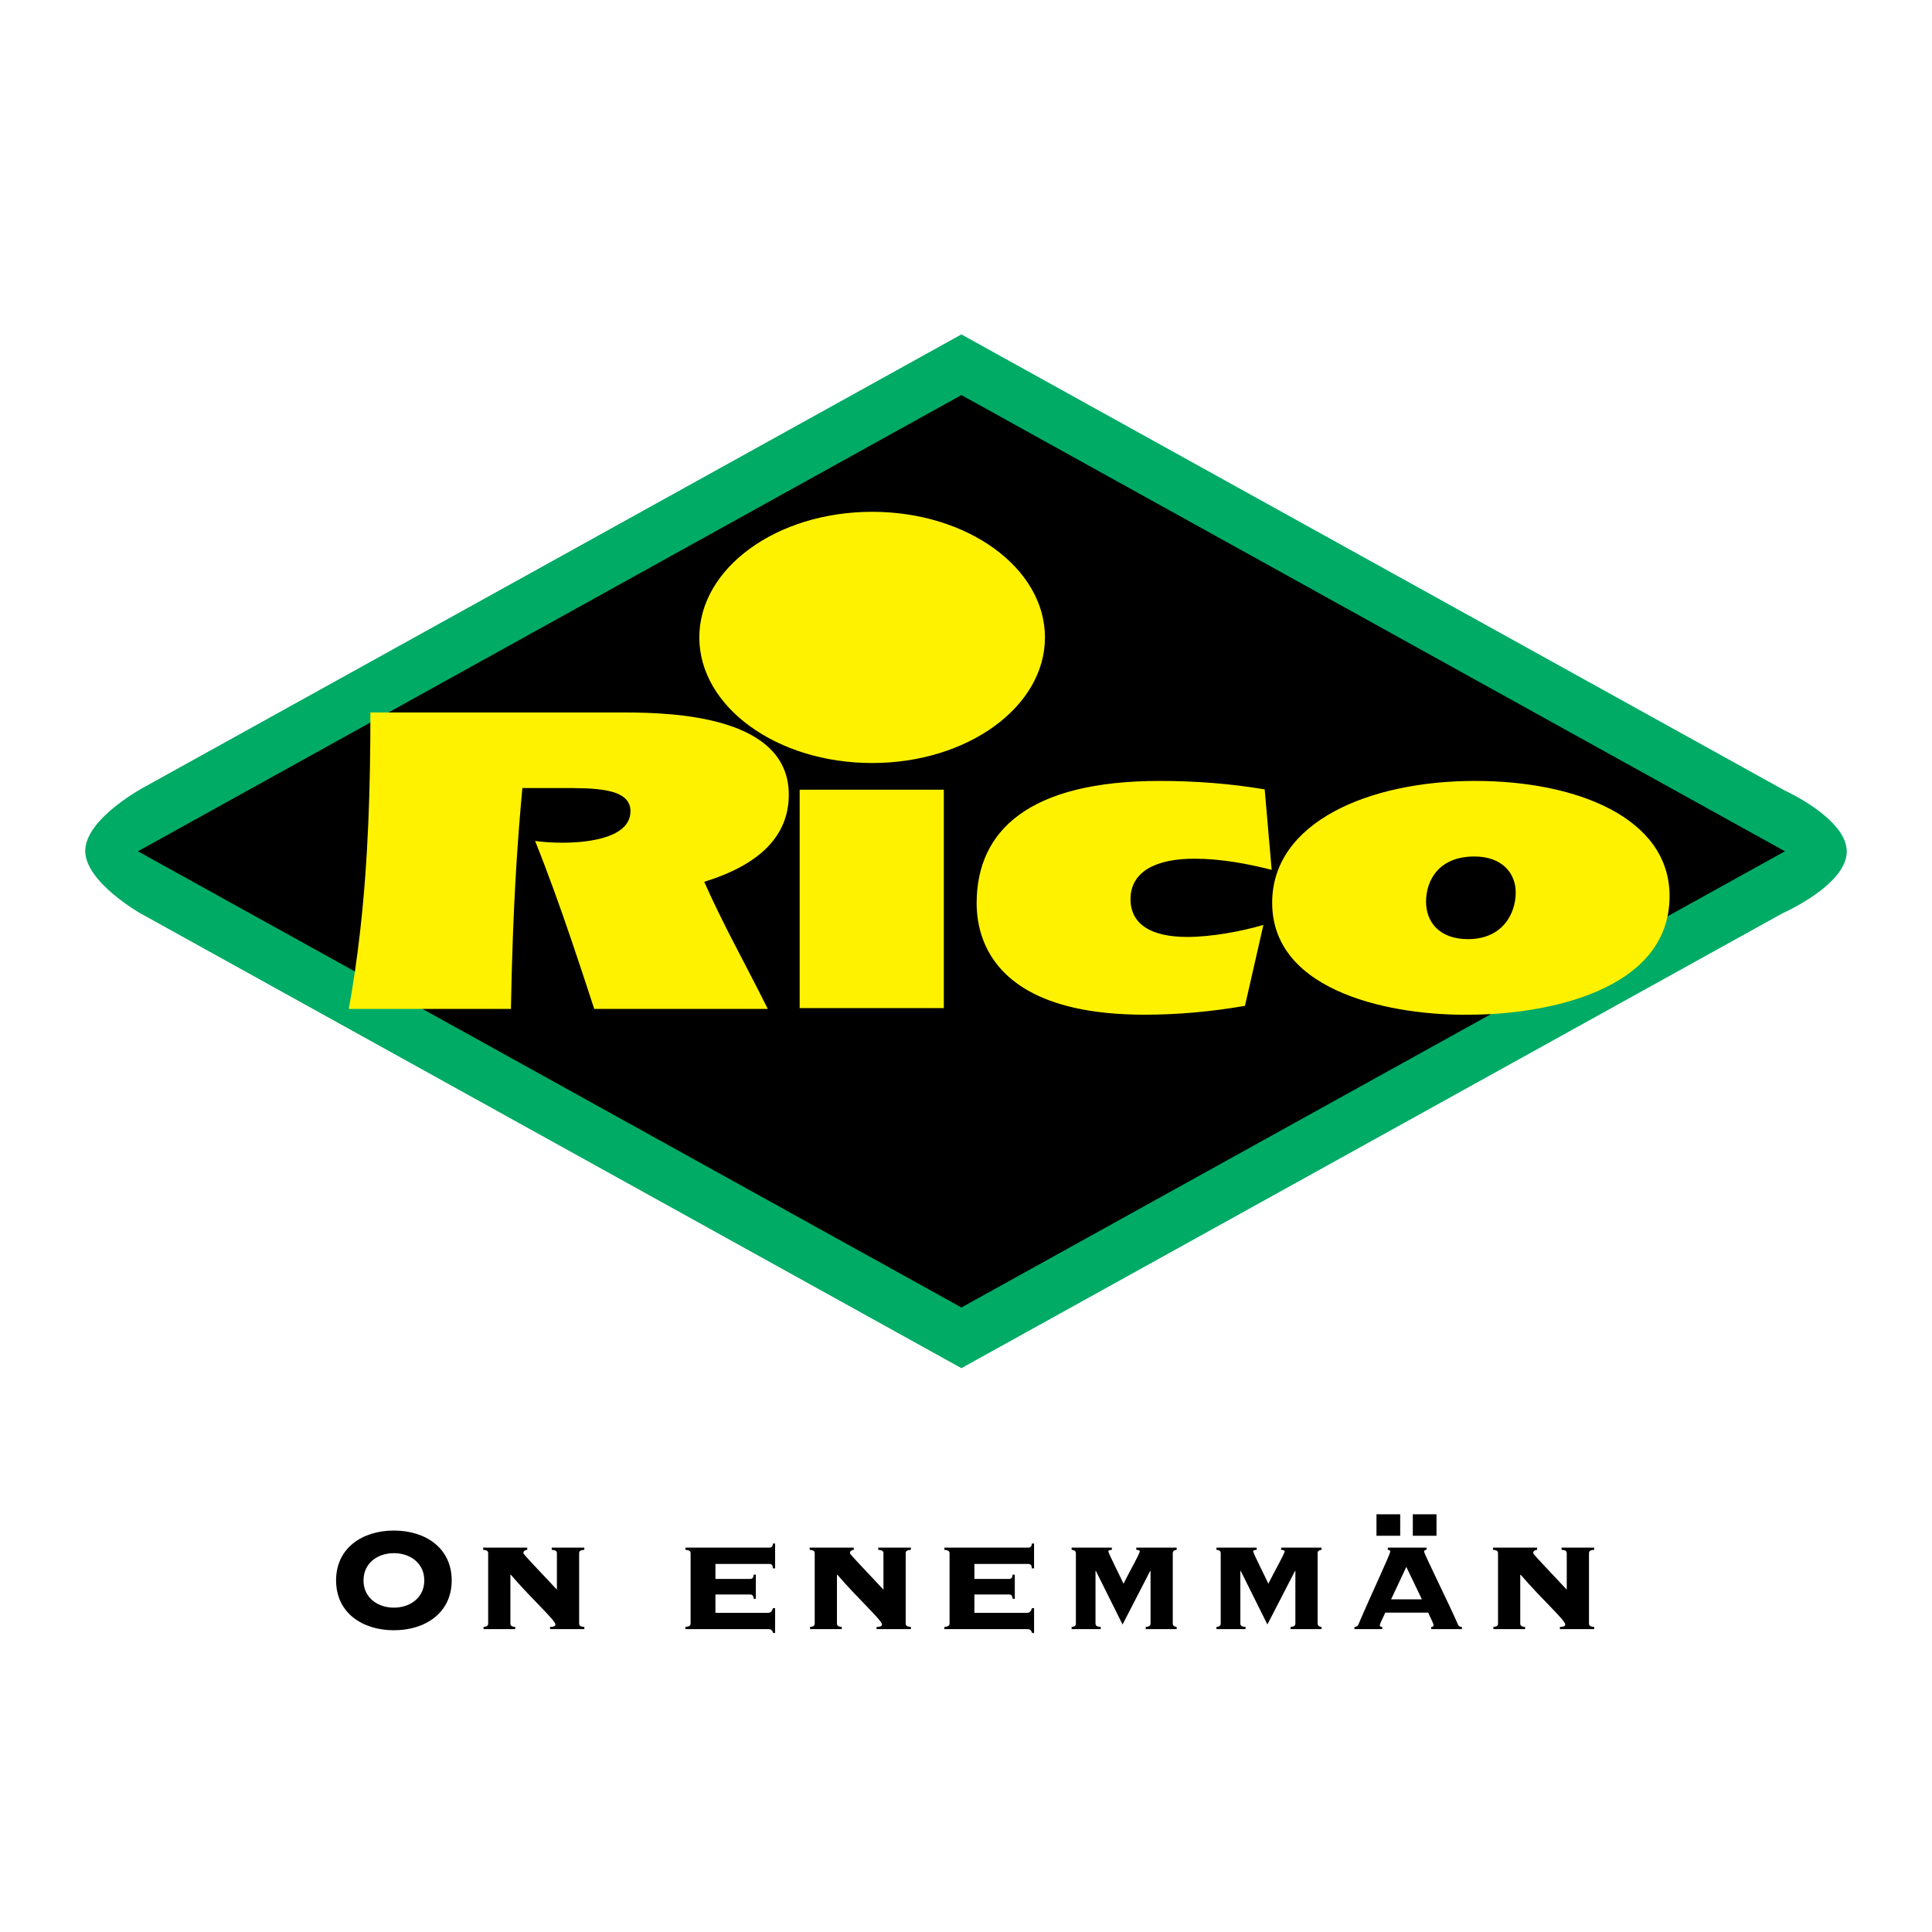
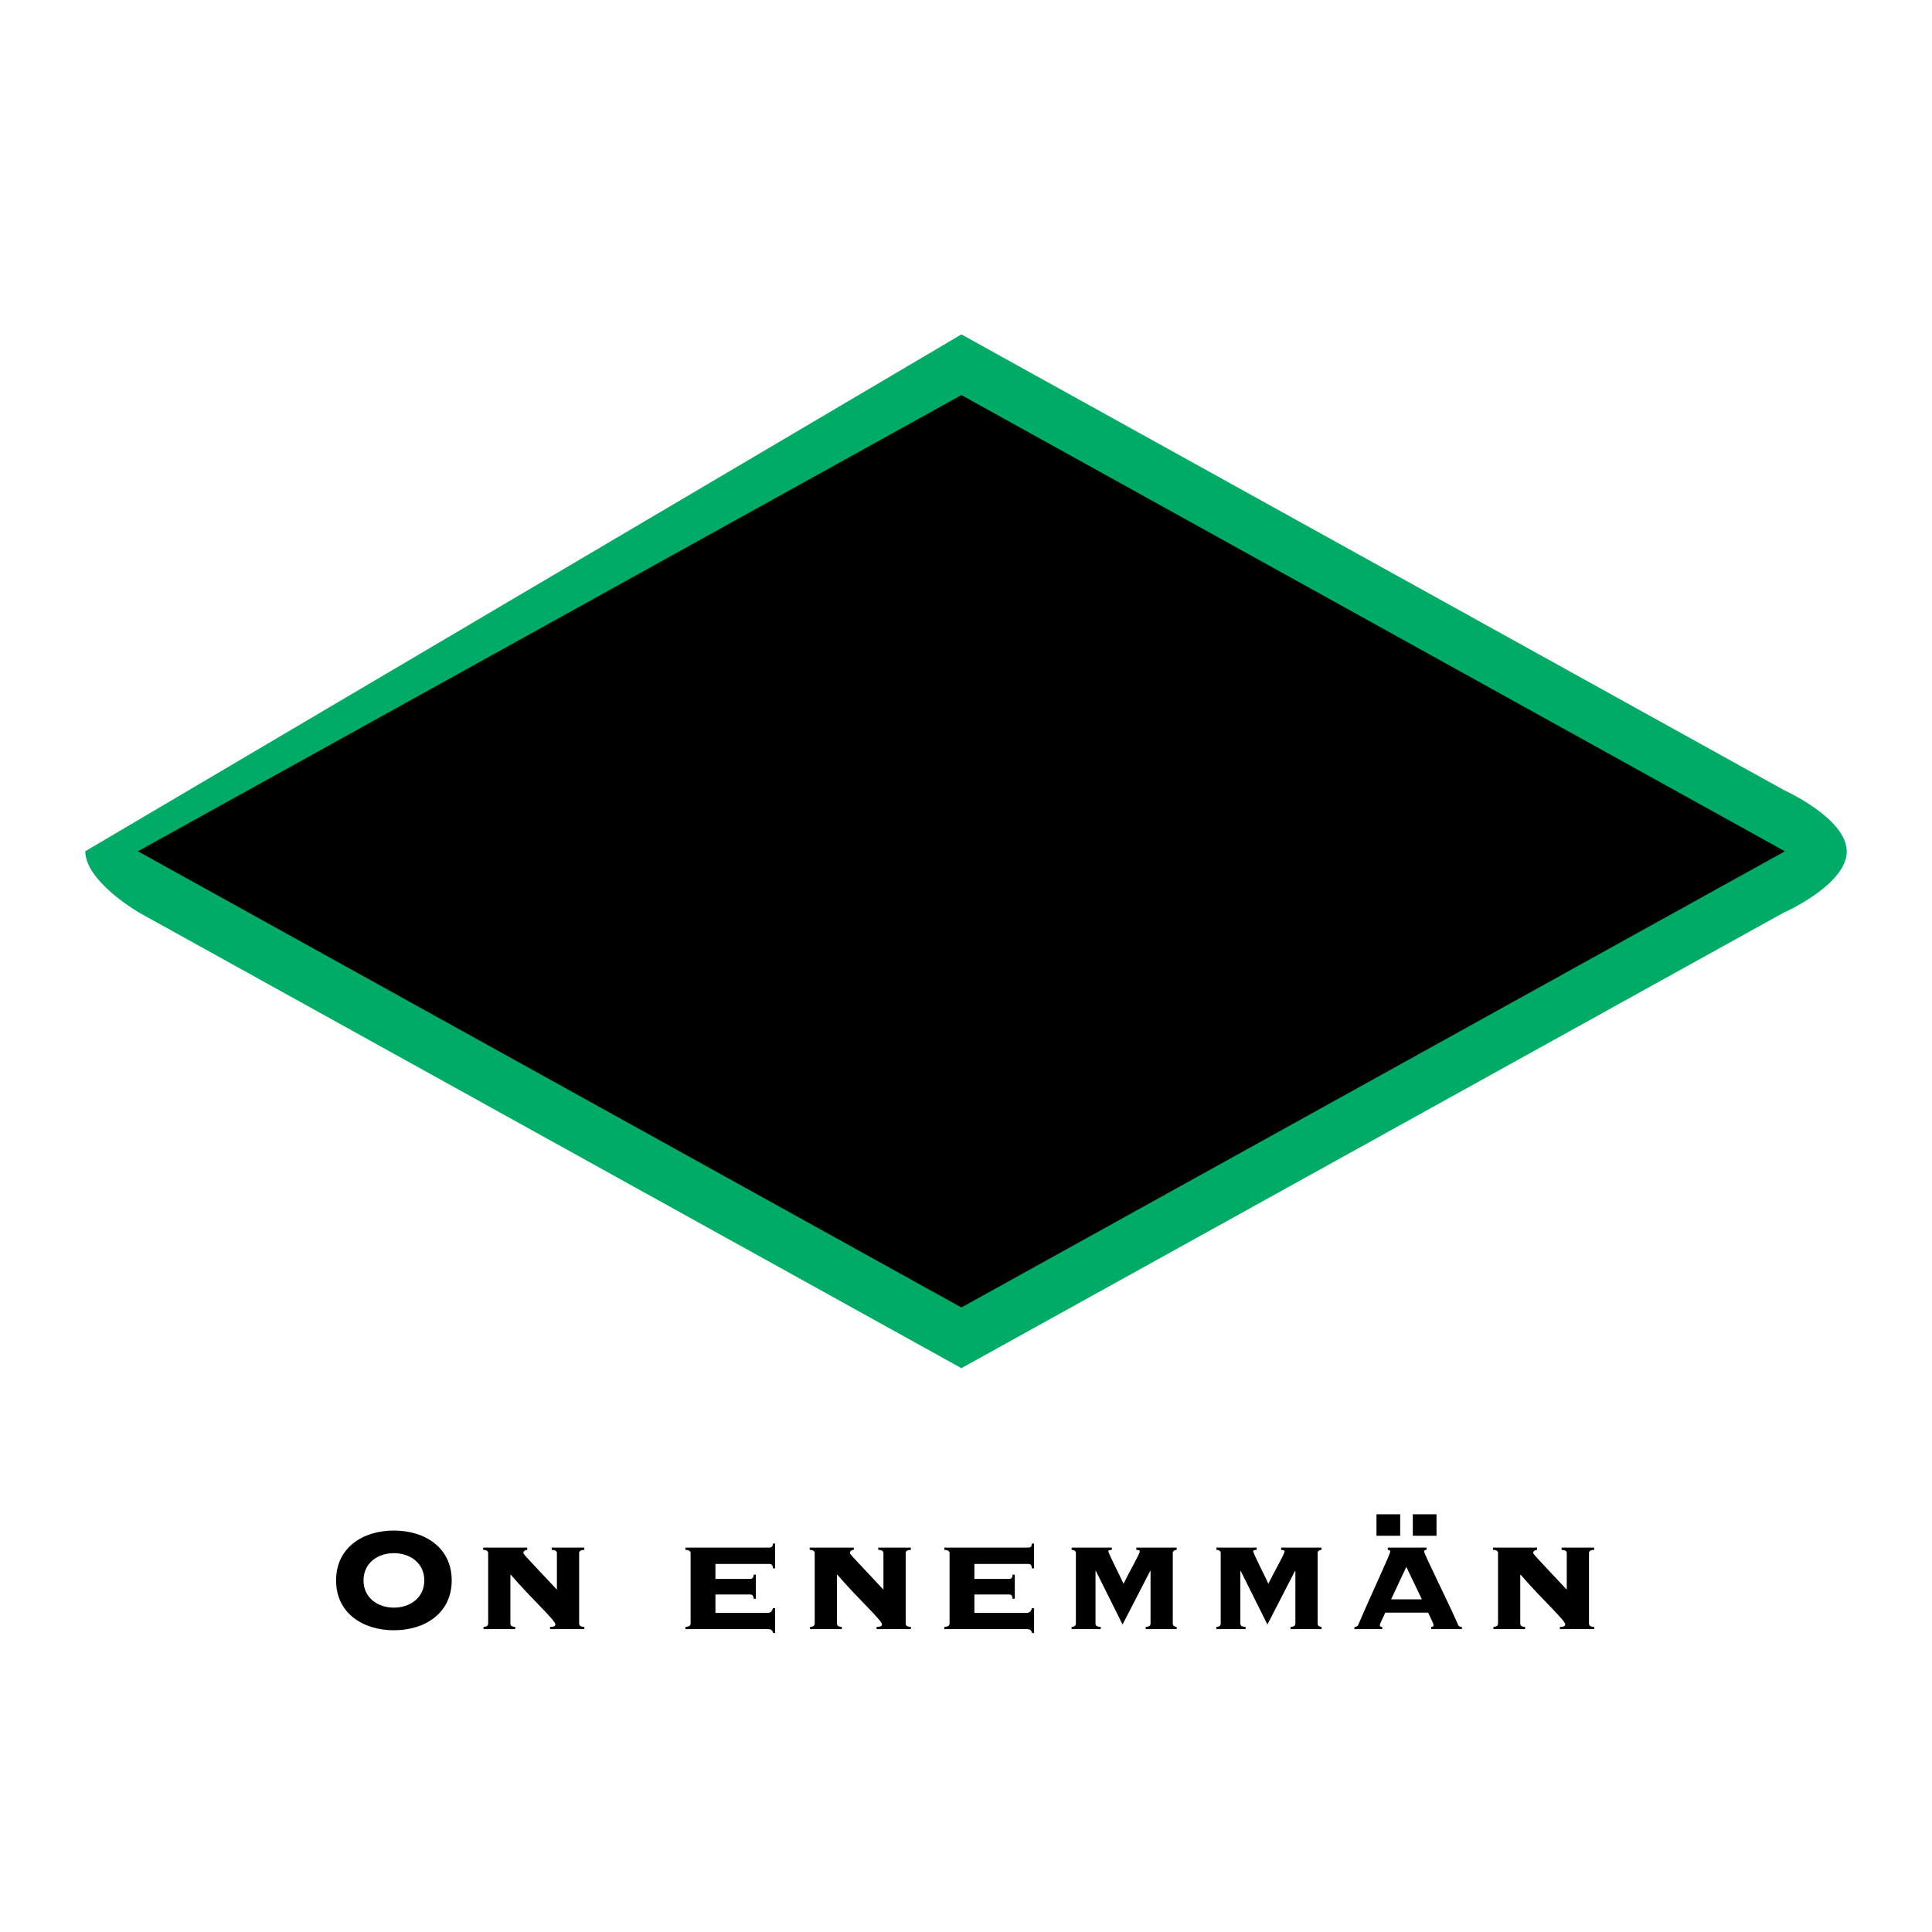
<svg xmlns="http://www.w3.org/2000/svg" version="1.0" id="Layer_1" x="0px" y="0px" width="192.756px" height="192.756px" viewBox="0 0 192.756 192.756" enable-background="new 0 0 192.756 192.756" xml:space="preserve">
  <g>
    <polygon fill-rule="evenodd" clip-rule="evenodd" fill="#FFFFFF" points="0,0 192.756,0 192.756,192.756 0,192.756 0,0  " />
-     <path fill-rule="evenodd" clip-rule="evenodd" fill="#00AB66" d="M95.92,33.364l82.143,45.504c0,0,6.163,2.794,6.188,6.064   c0.025,3.356-6.401,6.182-6.401,6.182l-81.93,45.388L13.945,91.089c0,0-5.406-3.091-5.441-6.156   c-0.037-3.312,6.059-6.499,6.059-6.499L95.92,33.364L95.92,33.364L95.92,33.364z" />
+     <path fill-rule="evenodd" clip-rule="evenodd" fill="#00AB66" d="M95.92,33.364l82.143,45.504c0,0,6.163,2.794,6.188,6.064   c0.025,3.356-6.401,6.182-6.401,6.182l-81.93,45.388L13.945,91.089c0,0-5.406-3.091-5.441-6.156   L95.92,33.364L95.92,33.364L95.92,33.364z" />
    <polygon fill-rule="evenodd" clip-rule="evenodd" points="95.92,39.417 178.082,84.933 95.92,130.447 13.76,84.933 95.92,39.417    95.92,39.417  " />
    <path fill-rule="evenodd" clip-rule="evenodd" d="M39.299,154.959c1.608,0,3.032,0.98,3.032,2.719c0,1.736-1.423,2.717-3.032,2.717   c-1.608,0-3.031-0.98-3.031-2.717C36.268,155.939,37.691,154.959,39.299,154.959L39.299,154.959L39.299,154.959L39.299,154.959z    M39.299,152.703c-3.142,0-5.768,1.738-5.768,4.975c0,3.234,2.626,4.973,5.768,4.973c3.143,0,5.768-1.738,5.768-4.973   C45.067,154.441,42.441,152.703,39.299,152.703L39.299,152.703L39.299,152.703z" />
    <path fill-rule="evenodd" clip-rule="evenodd" d="M57.78,154.959c0-0.258,0.221-0.312,0.518-0.332v-0.221h-3.254v0.221   c0.296,0.02,0.518,0.074,0.518,0.332v3.643c-1.553-1.682-3.347-3.512-3.347-3.643c0-0.258,0.223-0.312,0.388-0.332v-0.221h-4.399   v0.221c0.278,0.02,0.5,0.074,0.5,0.332v7.027c0,0.258-0.222,0.312-0.462,0.332v0.221h3.161v-0.221   c-0.26-0.02-0.481-0.074-0.481-0.332v-4.844l0.037-0.037c2.089,2.439,4.456,4.547,4.456,4.971c0,0.223-0.352,0.242-0.536,0.242   v0.221h3.42v-0.221c-0.296-0.02-0.518-0.074-0.518-0.332V154.959L57.78,154.959L57.78,154.959z" />
    <path fill-rule="evenodd" clip-rule="evenodd" d="M71.379,160.912v-1.83h3.476c0.148,0,0.333,0.074,0.333,0.426h0.221v-2.402   h-0.221c0,0.352-0.185,0.424-0.333,0.424h-3.476v-1.496h5.398c0.148,0,0.333,0.072,0.333,0.441h0.222V154H77.11   c0,0.332-0.185,0.406-0.333,0.406h-8.393v0.221c0.259,0.02,0.518,0.074,0.518,0.332v7.027c0,0.258-0.258,0.312-0.518,0.332v0.221   h8.246c0.295,0,0.388,0.057,0.518,0.389h0.185v-2.477H77.11c-0.074,0.332-0.259,0.461-0.48,0.461H71.379L71.379,160.912   L71.379,160.912z" />
    <path fill-rule="evenodd" clip-rule="evenodd" d="M90.359,154.959c0-0.258,0.223-0.312,0.518-0.332v-0.221h-3.253v0.221   c0.295,0.02,0.518,0.074,0.518,0.332v3.643c-1.553-1.682-3.346-3.512-3.346-3.643c0-0.258,0.222-0.312,0.388-0.332v-0.221h-4.4   v0.221c0.277,0.02,0.499,0.074,0.499,0.332v7.027c0,0.258-0.222,0.312-0.462,0.332v0.221h3.161v-0.221   c-0.258-0.02-0.479-0.074-0.479-0.332v-4.844l0.037-0.037c2.089,2.439,4.455,4.547,4.455,4.971c0,0.223-0.351,0.242-0.536,0.242   v0.221h3.42v-0.221c-0.295-0.02-0.518-0.074-0.518-0.332V154.959L90.359,154.959L90.359,154.959z" />
    <path fill-rule="evenodd" clip-rule="evenodd" d="M97.215,160.912v-1.83h3.476c0.147,0,0.332,0.074,0.332,0.426h0.223v-2.402   h-0.223c0,0.352-0.185,0.424-0.332,0.424h-3.476v-1.496h5.398c0.147,0,0.332,0.072,0.332,0.441h0.223V154h-0.223   c0,0.332-0.185,0.406-0.332,0.406H94.22v0.221c0.258,0.02,0.518,0.074,0.518,0.332v7.027c0,0.258-0.259,0.312-0.518,0.332v0.221   h8.245c0.296,0,0.388,0.057,0.518,0.389h0.186v-2.477h-0.223c-0.073,0.332-0.259,0.461-0.48,0.461H97.215L97.215,160.912   L97.215,160.912z" />
    <path fill-rule="evenodd" clip-rule="evenodd" d="M109.3,156.734h0.036l2.662,5.342l2.755-5.342h0.037v5.252   c0,0.258-0.223,0.312-0.48,0.332v0.221h3.087v-0.221c-0.166-0.02-0.389-0.074-0.389-0.332v-7.027c0-0.258,0.223-0.312,0.389-0.332   v-0.221h-4.03v0.221c0.185,0.02,0.352,0.037,0.352,0.146c0,0.242-1.035,2.035-1.627,3.236c-0.147-0.369-1.516-3.051-1.516-3.236   c0-0.109,0.167-0.127,0.351-0.146v-0.221h-4.011v0.221c0.202,0.02,0.425,0.074,0.425,0.332v7.027c0,0.258-0.223,0.312-0.425,0.332   v0.221h2.902v-0.221c-0.296-0.02-0.518-0.074-0.518-0.332V156.734L109.3,156.734L109.3,156.734z" />
    <path fill-rule="evenodd" clip-rule="evenodd" d="M123.75,156.734h0.038l2.661,5.342l2.754-5.342h0.037v5.252   c0,0.258-0.222,0.312-0.479,0.332v0.221h3.087v-0.221c-0.167-0.02-0.389-0.074-0.389-0.332v-7.027c0-0.258,0.222-0.312,0.389-0.332   v-0.221h-4.03v0.221c0.185,0.02,0.351,0.037,0.351,0.146c0,0.242-1.035,2.035-1.627,3.236c-0.147-0.369-1.516-3.051-1.516-3.236   c0-0.109,0.167-0.127,0.352-0.146v-0.221h-4.012v0.221c0.203,0.02,0.425,0.074,0.425,0.332v7.027c0,0.258-0.222,0.312-0.425,0.332   v0.221h2.903v-0.221c-0.297-0.02-0.519-0.074-0.519-0.332V156.734L123.75,156.734L123.75,156.734z" />
    <path fill-rule="evenodd" clip-rule="evenodd" d="M139.698,153.223v-2.145h-2.366v2.145H139.698L139.698,153.223L139.698,153.223   L139.698,153.223z M143.321,153.223v-2.145h-2.365v2.145H143.321L143.321,153.223L143.321,153.223L143.321,153.223z    M138.792,159.564l1.517-3.236l1.552,3.236H138.792L138.792,159.564L138.792,159.564L138.792,159.564z M145.854,162.539v-0.221   c-0.147,0-0.313-0.057-0.369-0.186c-0.813-1.904-3.401-7.098-3.401-7.322c0-0.127,0.056-0.164,0.241-0.184v-0.221h-3.864v0.221   c0.185,0.02,0.24,0.057,0.24,0.184c0,0.262-1.719,3.865-3.198,7.322c-0.055,0.129-0.222,0.186-0.37,0.186v0.221h2.773v-0.221   c-0.073,0-0.24,0-0.24-0.168c0-0.201,0.425-0.924,0.535-1.256h4.29c0.129,0.332,0.536,1.055,0.536,1.256   c0,0.168-0.166,0.168-0.241,0.168v0.221H145.854L145.854,162.539L145.854,162.539z" />
    <path fill-rule="evenodd" clip-rule="evenodd" d="M158.533,154.959c0-0.258,0.222-0.312,0.518-0.332v-0.221h-3.253v0.221   c0.295,0.02,0.517,0.074,0.517,0.332v3.643c-1.553-1.682-3.346-3.512-3.346-3.643c0-0.258,0.222-0.312,0.389-0.332v-0.221h-4.399   v0.221c0.276,0.02,0.499,0.074,0.499,0.332v7.027c0,0.258-0.223,0.312-0.462,0.332v0.221h3.16v-0.221   c-0.258-0.02-0.48-0.074-0.48-0.332v-4.844l0.037-0.037c2.089,2.439,4.455,4.547,4.455,4.971c0,0.223-0.351,0.242-0.536,0.242   v0.221h3.42v-0.221c-0.296-0.02-0.518-0.074-0.518-0.332V154.959L158.533,154.959L158.533,154.959z" />
-     <path fill-rule="evenodd" clip-rule="evenodd" fill="#FFF200" d="M69.771,63.595c0-6.921,7.72-12.532,17.243-12.532   c9.522,0,17.242,5.611,17.242,12.532s-7.72,12.532-17.242,12.532C77.491,76.126,69.771,70.516,69.771,63.595L69.771,63.595z    M94.165,78.788v21.791H79.782V78.788H94.165L94.165,78.788z M35.918,93.013c0.83-7.285,1.037-14.606,1.037-21.929h25.312   c5.329,0,16.431,0.488,16.431,8.204c0,4.168-2.981,7.006-8.437,8.691c0.856,1.935,1.802,3.842,2.773,5.739   c1.19,2.321,2.418,4.625,3.569,6.942H59.287c-0.759-2.32-1.517-4.635-2.303-6.942l0,0c-1.119-3.289-2.292-6.561-3.598-9.818   c0.889,0.133,1.84,0.177,2.729,0.177c2.982,0,6.789-0.621,6.789-3.148c0-2.35-3.68-2.306-6.978-2.306h-3.807   c-0.477,5.036-0.777,10.072-0.958,15.095v0c-0.084,2.317-0.144,4.633-0.184,6.942H34.799   C35.259,98.125,35.627,95.573,35.918,93.013L35.918,93.013z M98.068,93.718c-0.478-1.287-0.628-2.549-0.628-3.609   c0-7.273,5.265-12.195,18.27-12.195c3.553,0,7.042,0.266,10.468,0.842l0.697,8.026c-2.474-0.621-5.075-1.109-7.738-1.109   c-3.807,0-6.345,1.286-6.345,4.036c0,2.527,2.094,3.77,5.646,3.77c2.409,0,5.329-0.533,7.611-1.198l-0.326,1.438l-1.513,6.633   c-3.299,0.576-6.662,0.885-10.022,0.885C103.438,101.236,99.428,97.377,98.068,93.718L98.068,93.718   C98.068,93.718,98.068,93.718,98.068,93.718L98.068,93.718z M126.925,90.063c0-8.026,9.643-12.15,20.237-12.15   c10.149,0,19.412,3.681,19.412,11.485c0,9.562-12.59,11.838-19.983,11.838C139.334,101.35,126.925,99.18,126.925,90.063   L126.925,90.063z M147.099,85.452c-3.489,0-4.822,2.306-4.822,4.522c0,1.952,1.27,3.725,4.188,3.725   c3.427,0,4.758-2.527,4.758-4.656C151.222,87.137,149.891,85.452,147.099,85.452L147.099,85.452z" />
  </g>
</svg>